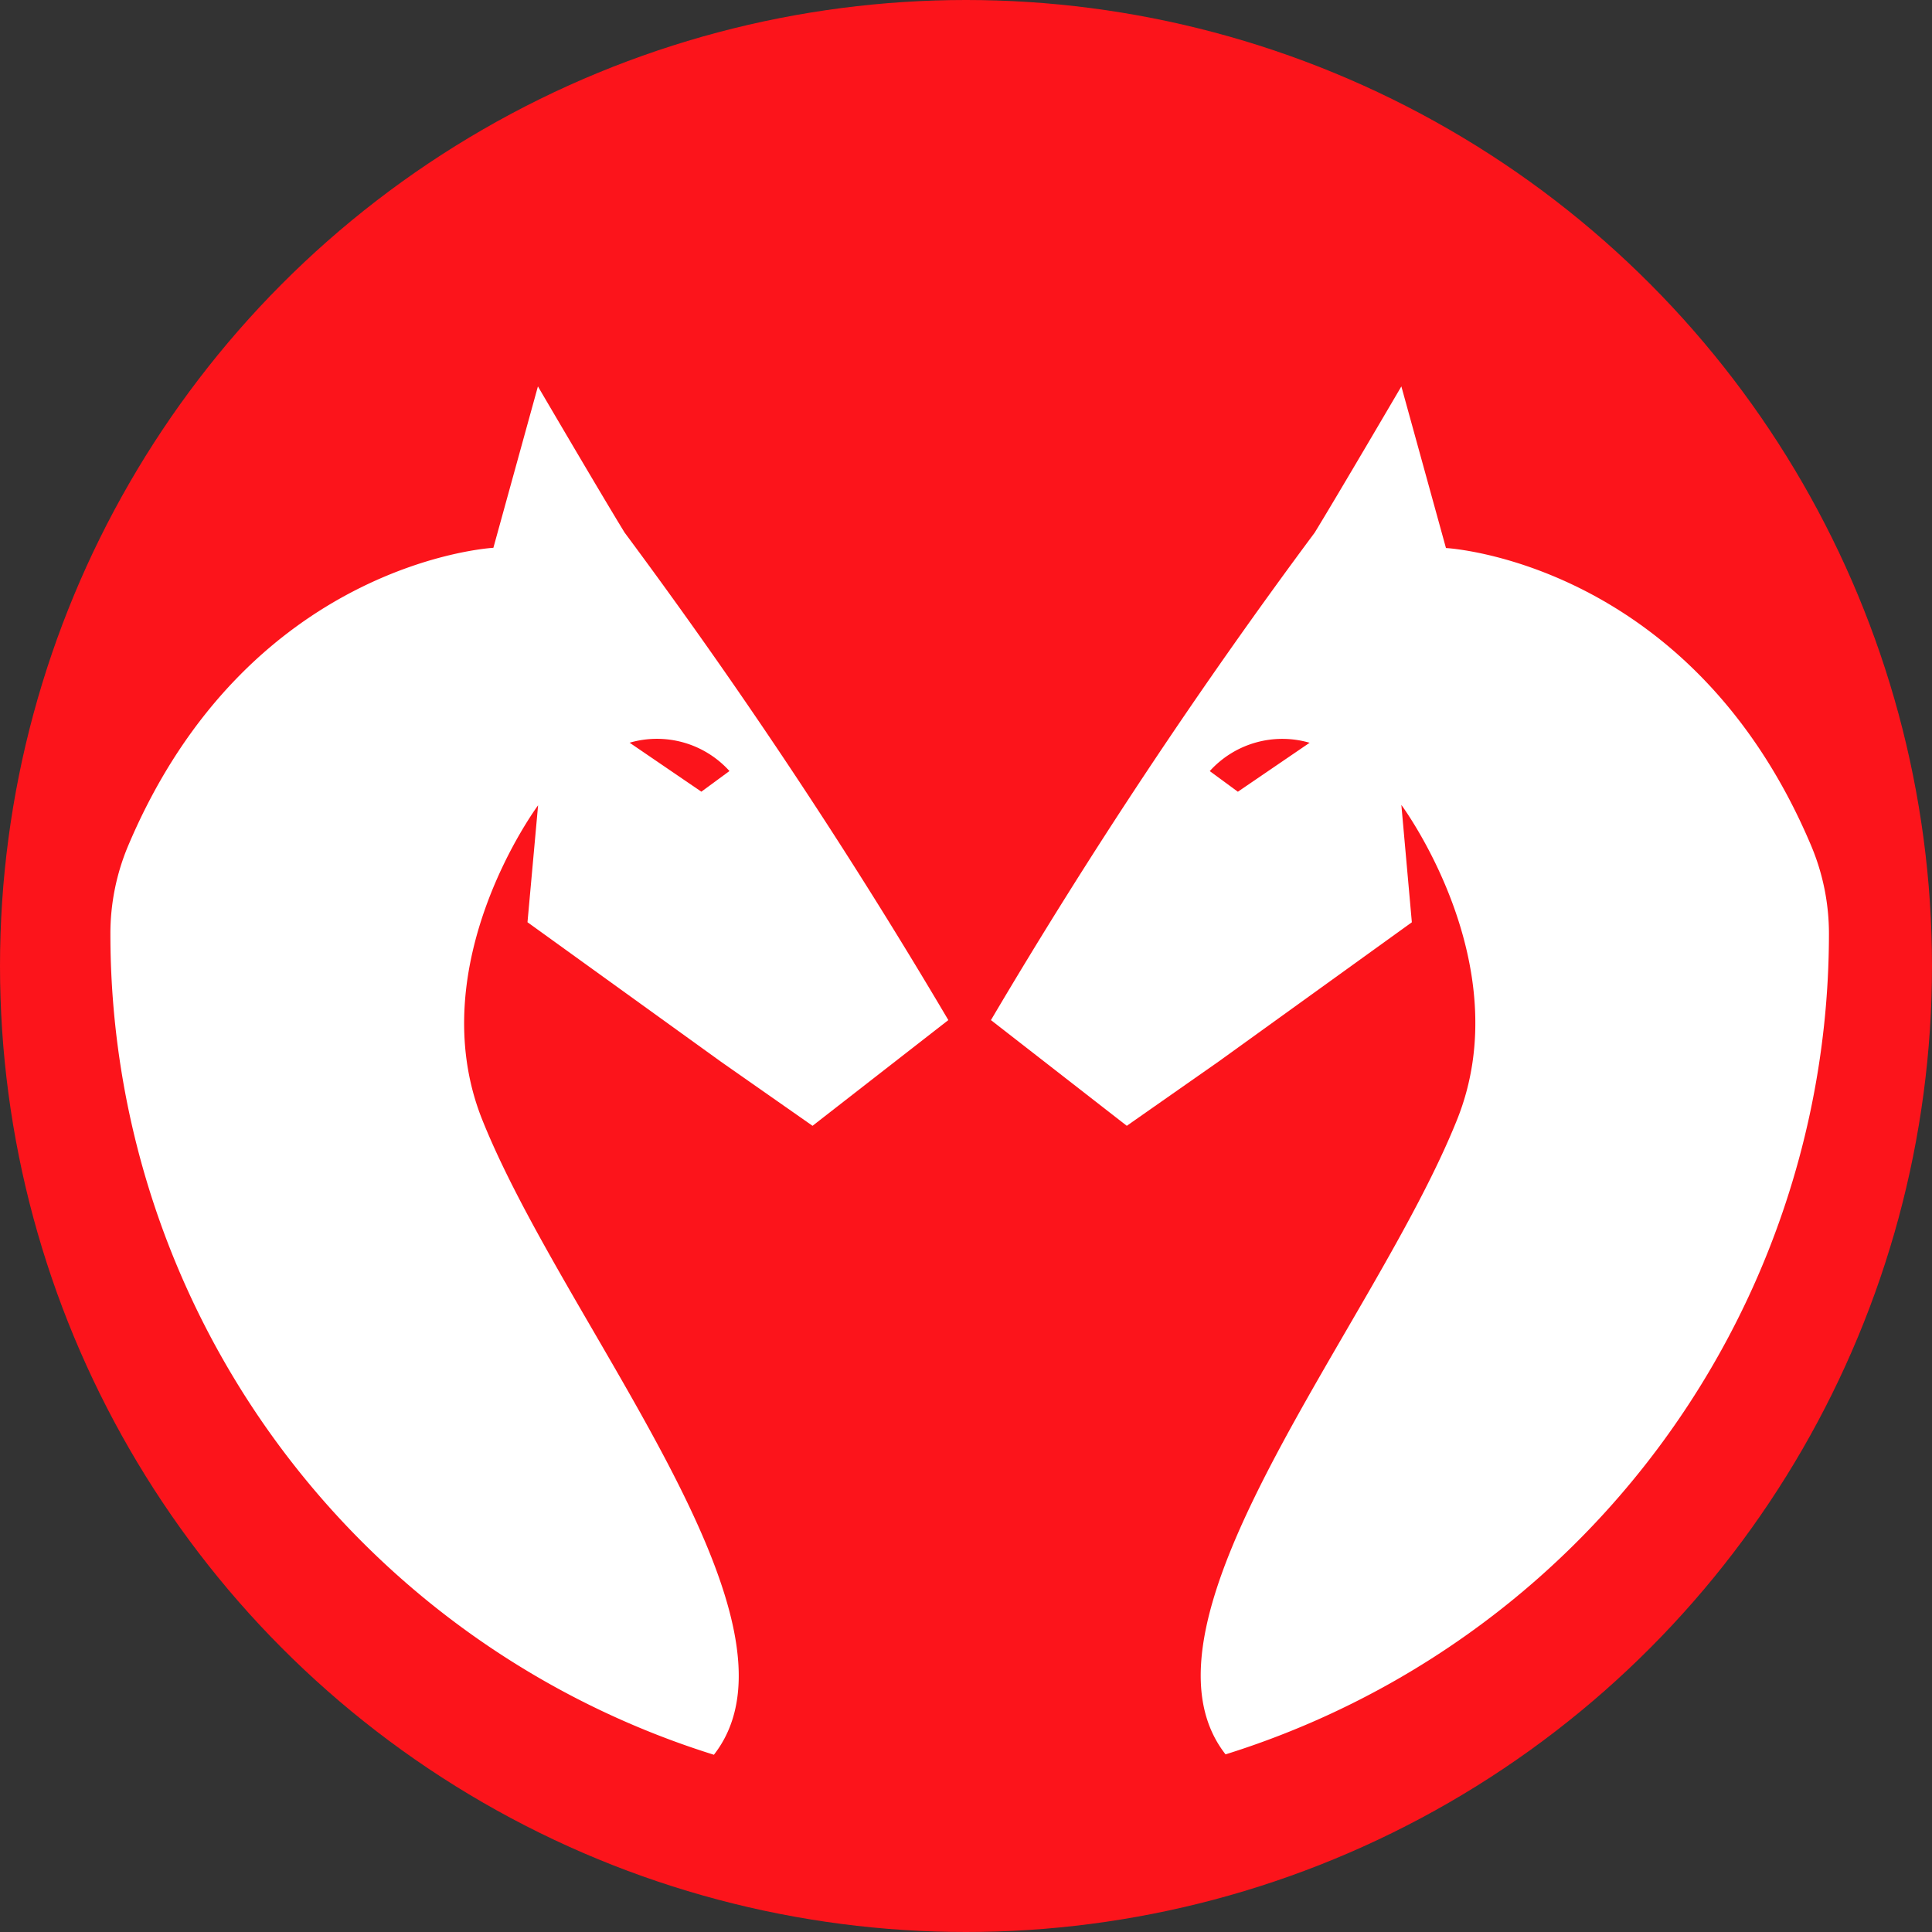
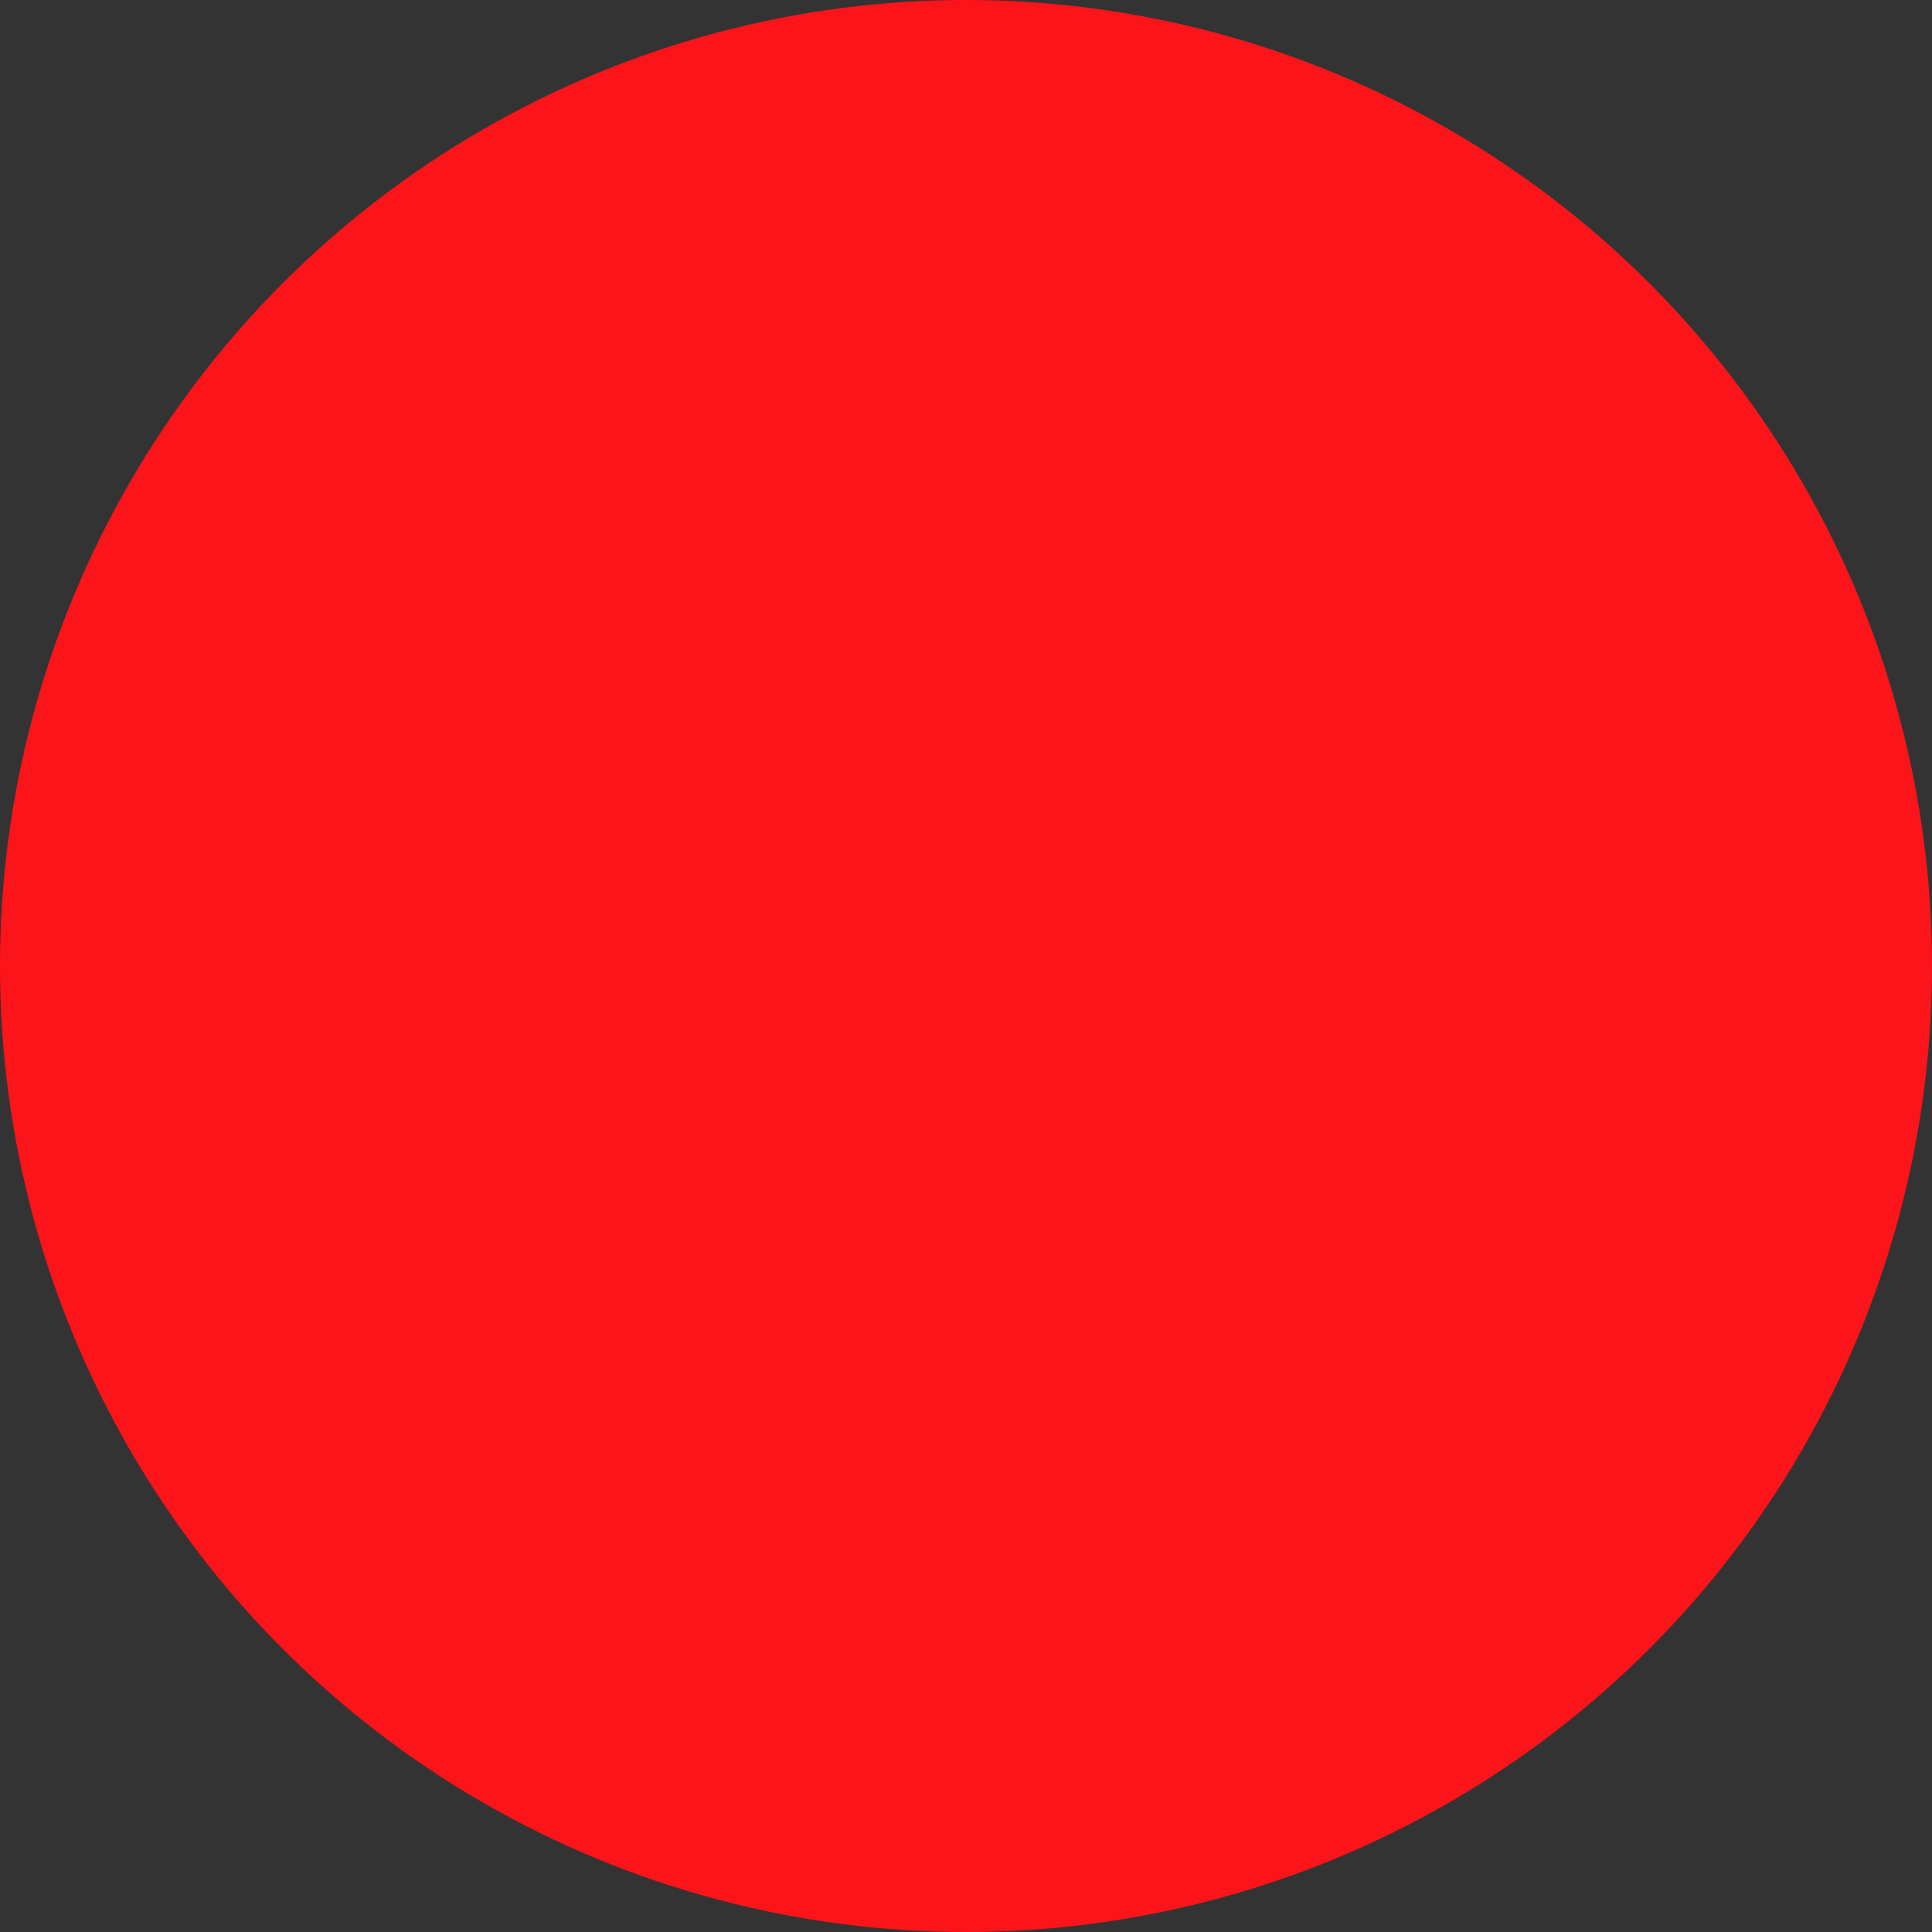
<svg xmlns="http://www.w3.org/2000/svg" width="35" height="35" viewBox="0 0 35 35">
  <rect x="0" y="0" width="35" height="35" fill="#333333" stroke="none" />
  <defs>
    <clipPath id="clip-path">
      <rect id="Rectangle_2696" data-name="Rectangle 2696" width="31.134" height="24.789" fill="none" />
    </clipPath>
  </defs>
  <g id="Group_3149" data-name="Group 3149" transform="translate(-1248 -596)">
    <circle id="Ellipse_138" data-name="Ellipse 138" cx="17.5" cy="17.5" r="17.5" transform="translate(1248 596)" fill="#fc141b" />
    <g id="Group_2116" data-name="Group 2116" transform="translate(1250 603)">
      <g id="Group_2124" data-name="Group 2124" clip-path="url(#clip-path)">
-         <path id="Path_3408" data-name="Path 3408" d="M10.706,7.342l-1.3-.887a1.771,1.771,0,0,1,1.809.513Zm.355,4.892,1.659,1.161L15.18,11.48A100.067,100.067,0,0,0,9.316,2.649C8.912,1.992,7.745,0,7.745,0L6.938,2.924S2.5,3.161.319,8.328A4.1,4.1,0,0,0,0,9.914v.008A15.576,15.576,0,0,0,10.933,24.789c1.892-2.422-2.7-7.768-4.195-11.5-1.131-2.825,1.01-5.7,1.01-5.7L7.556,9.707Z" fill="#fff" />
-         <path id="Path_3409" data-name="Path 3409" d="M115.929,6.969a1.771,1.771,0,0,1,1.809-.513l-1.3.887Zm3.661,2.739L119.4,7.582s2.142,2.878,1.01,5.7c-1.495,3.736-6.087,9.082-4.195,11.5A15.576,15.576,0,0,0,127.146,9.923V9.914a4.1,4.1,0,0,0-.319-1.586c-2.176-5.167-6.619-5.4-6.619-5.4L119.4,0s-1.167,1.992-1.57,2.649a100.066,100.066,0,0,0-5.865,8.831l2.461,1.915,1.659-1.161Z" transform="translate(-96.013)" fill="#fff" />
-       </g>
+         </g>
    </g>
  </g>
</svg>